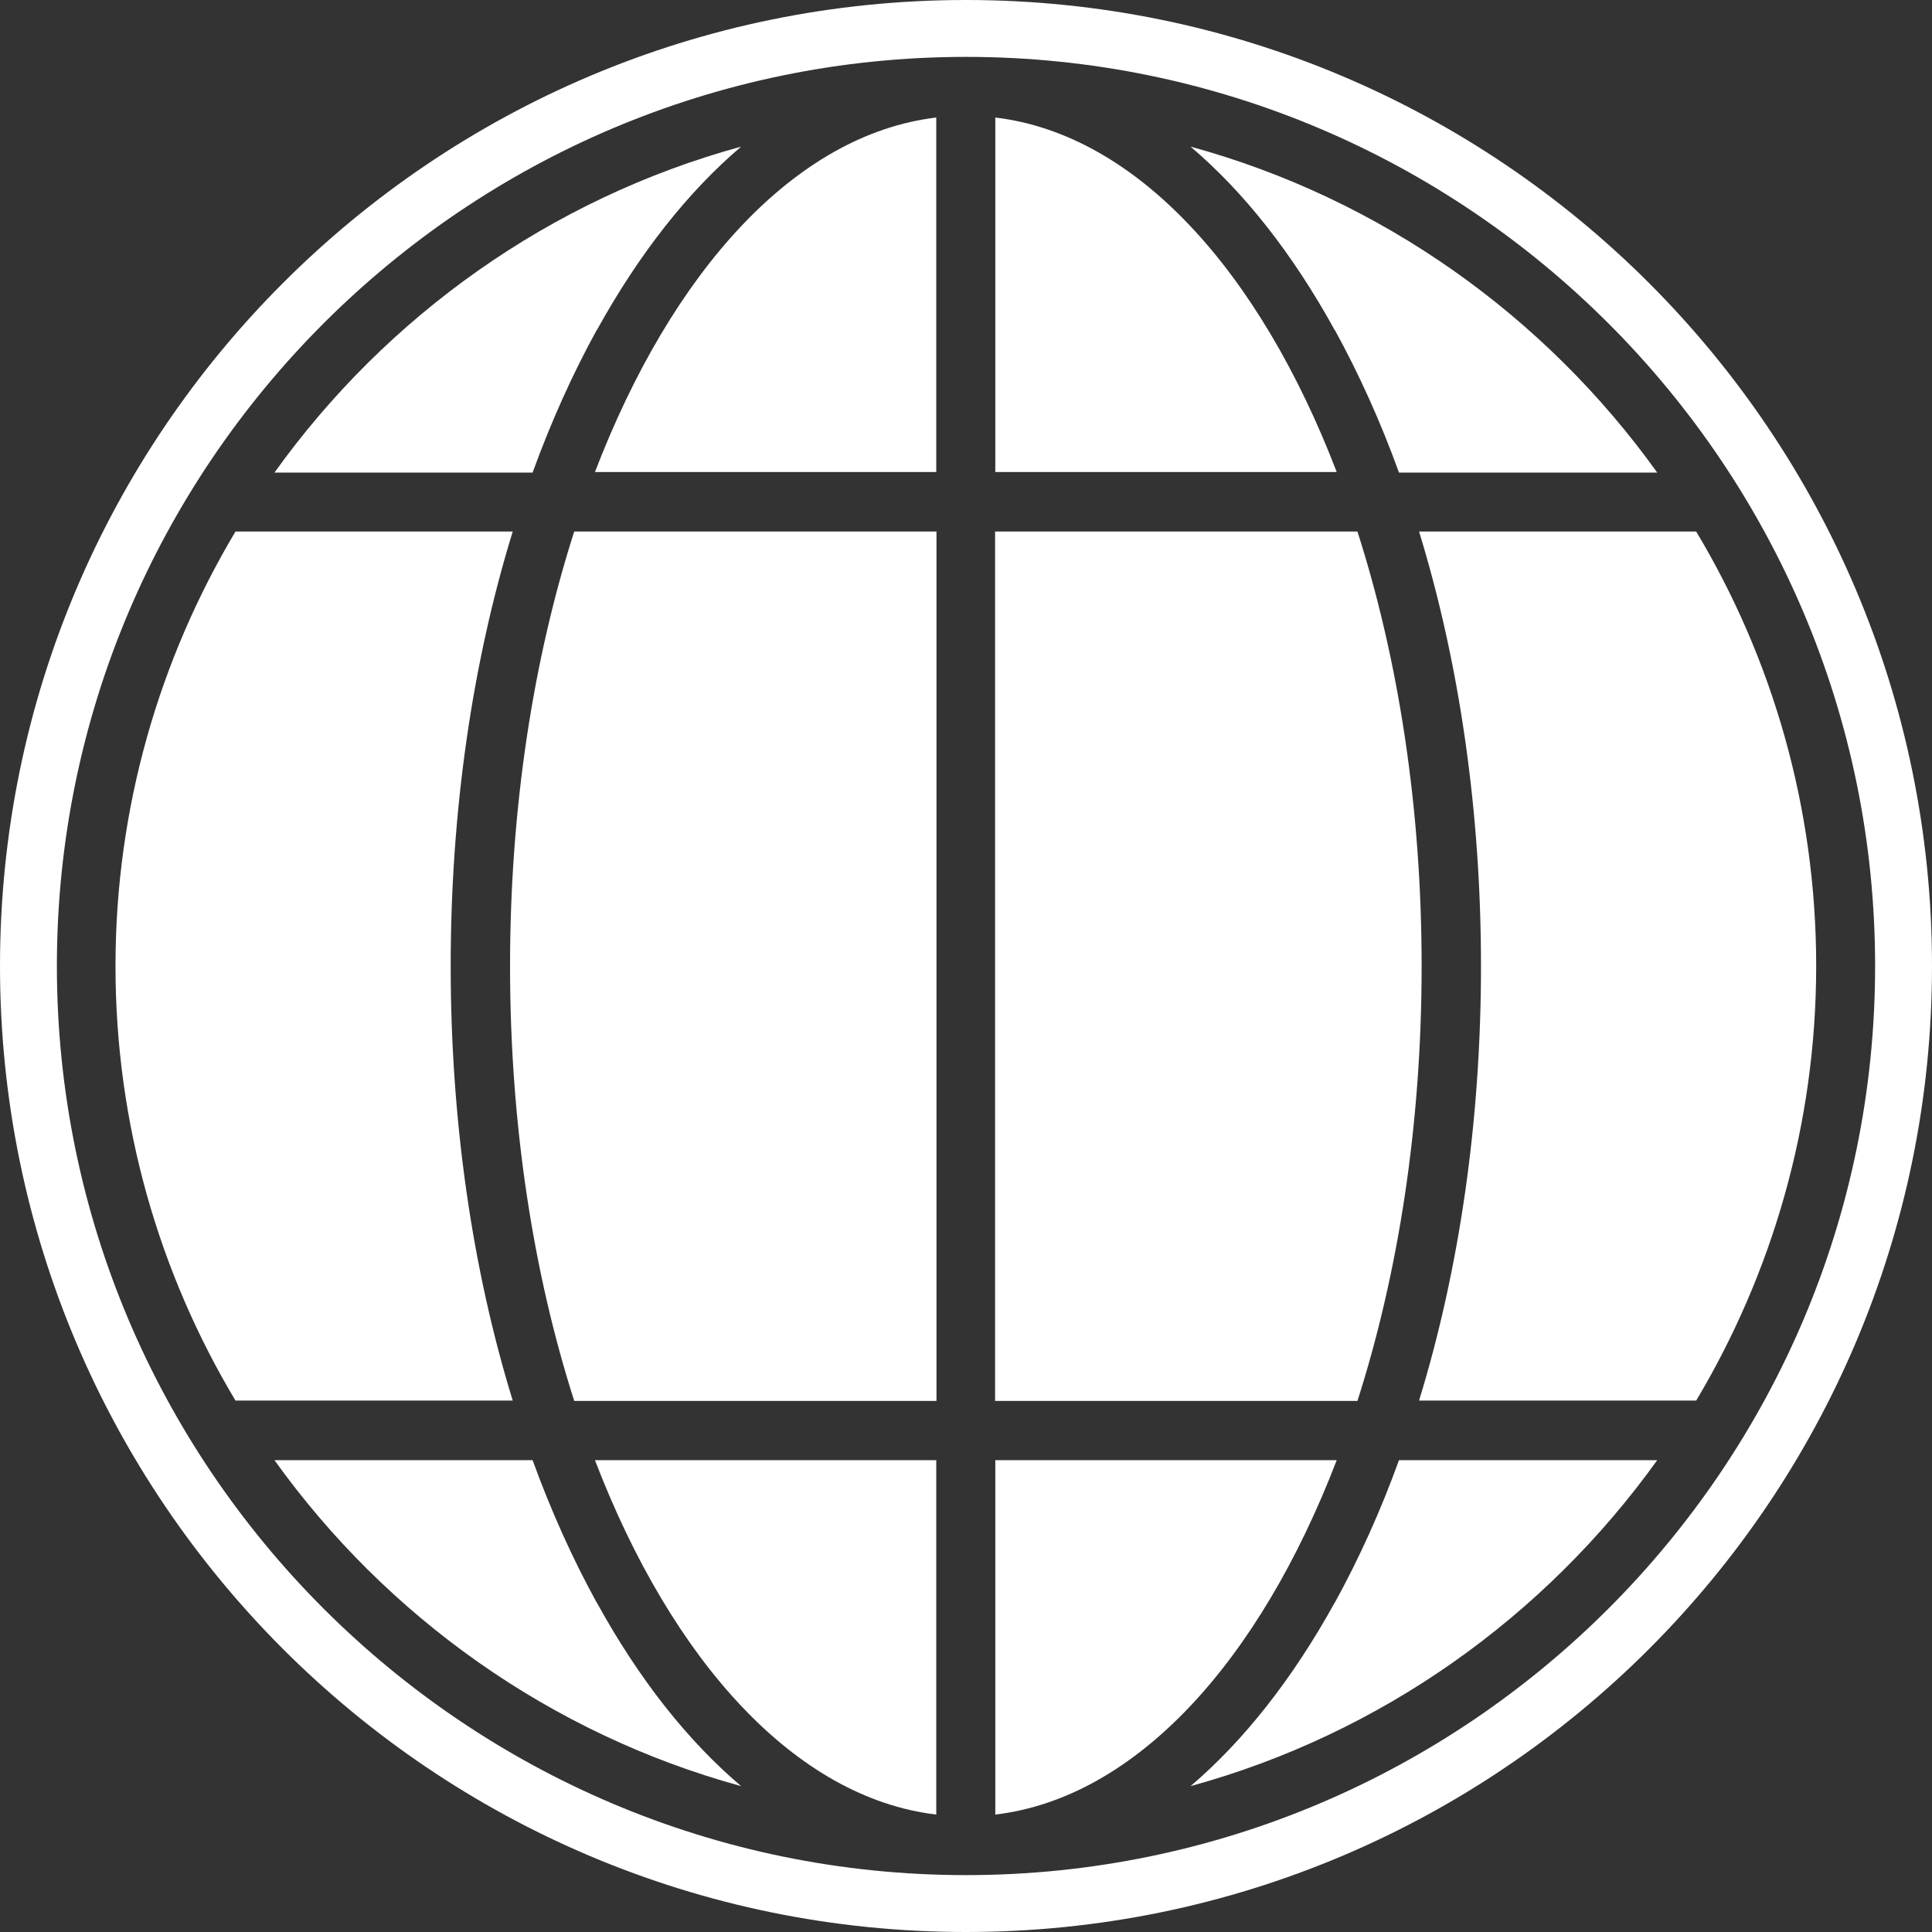
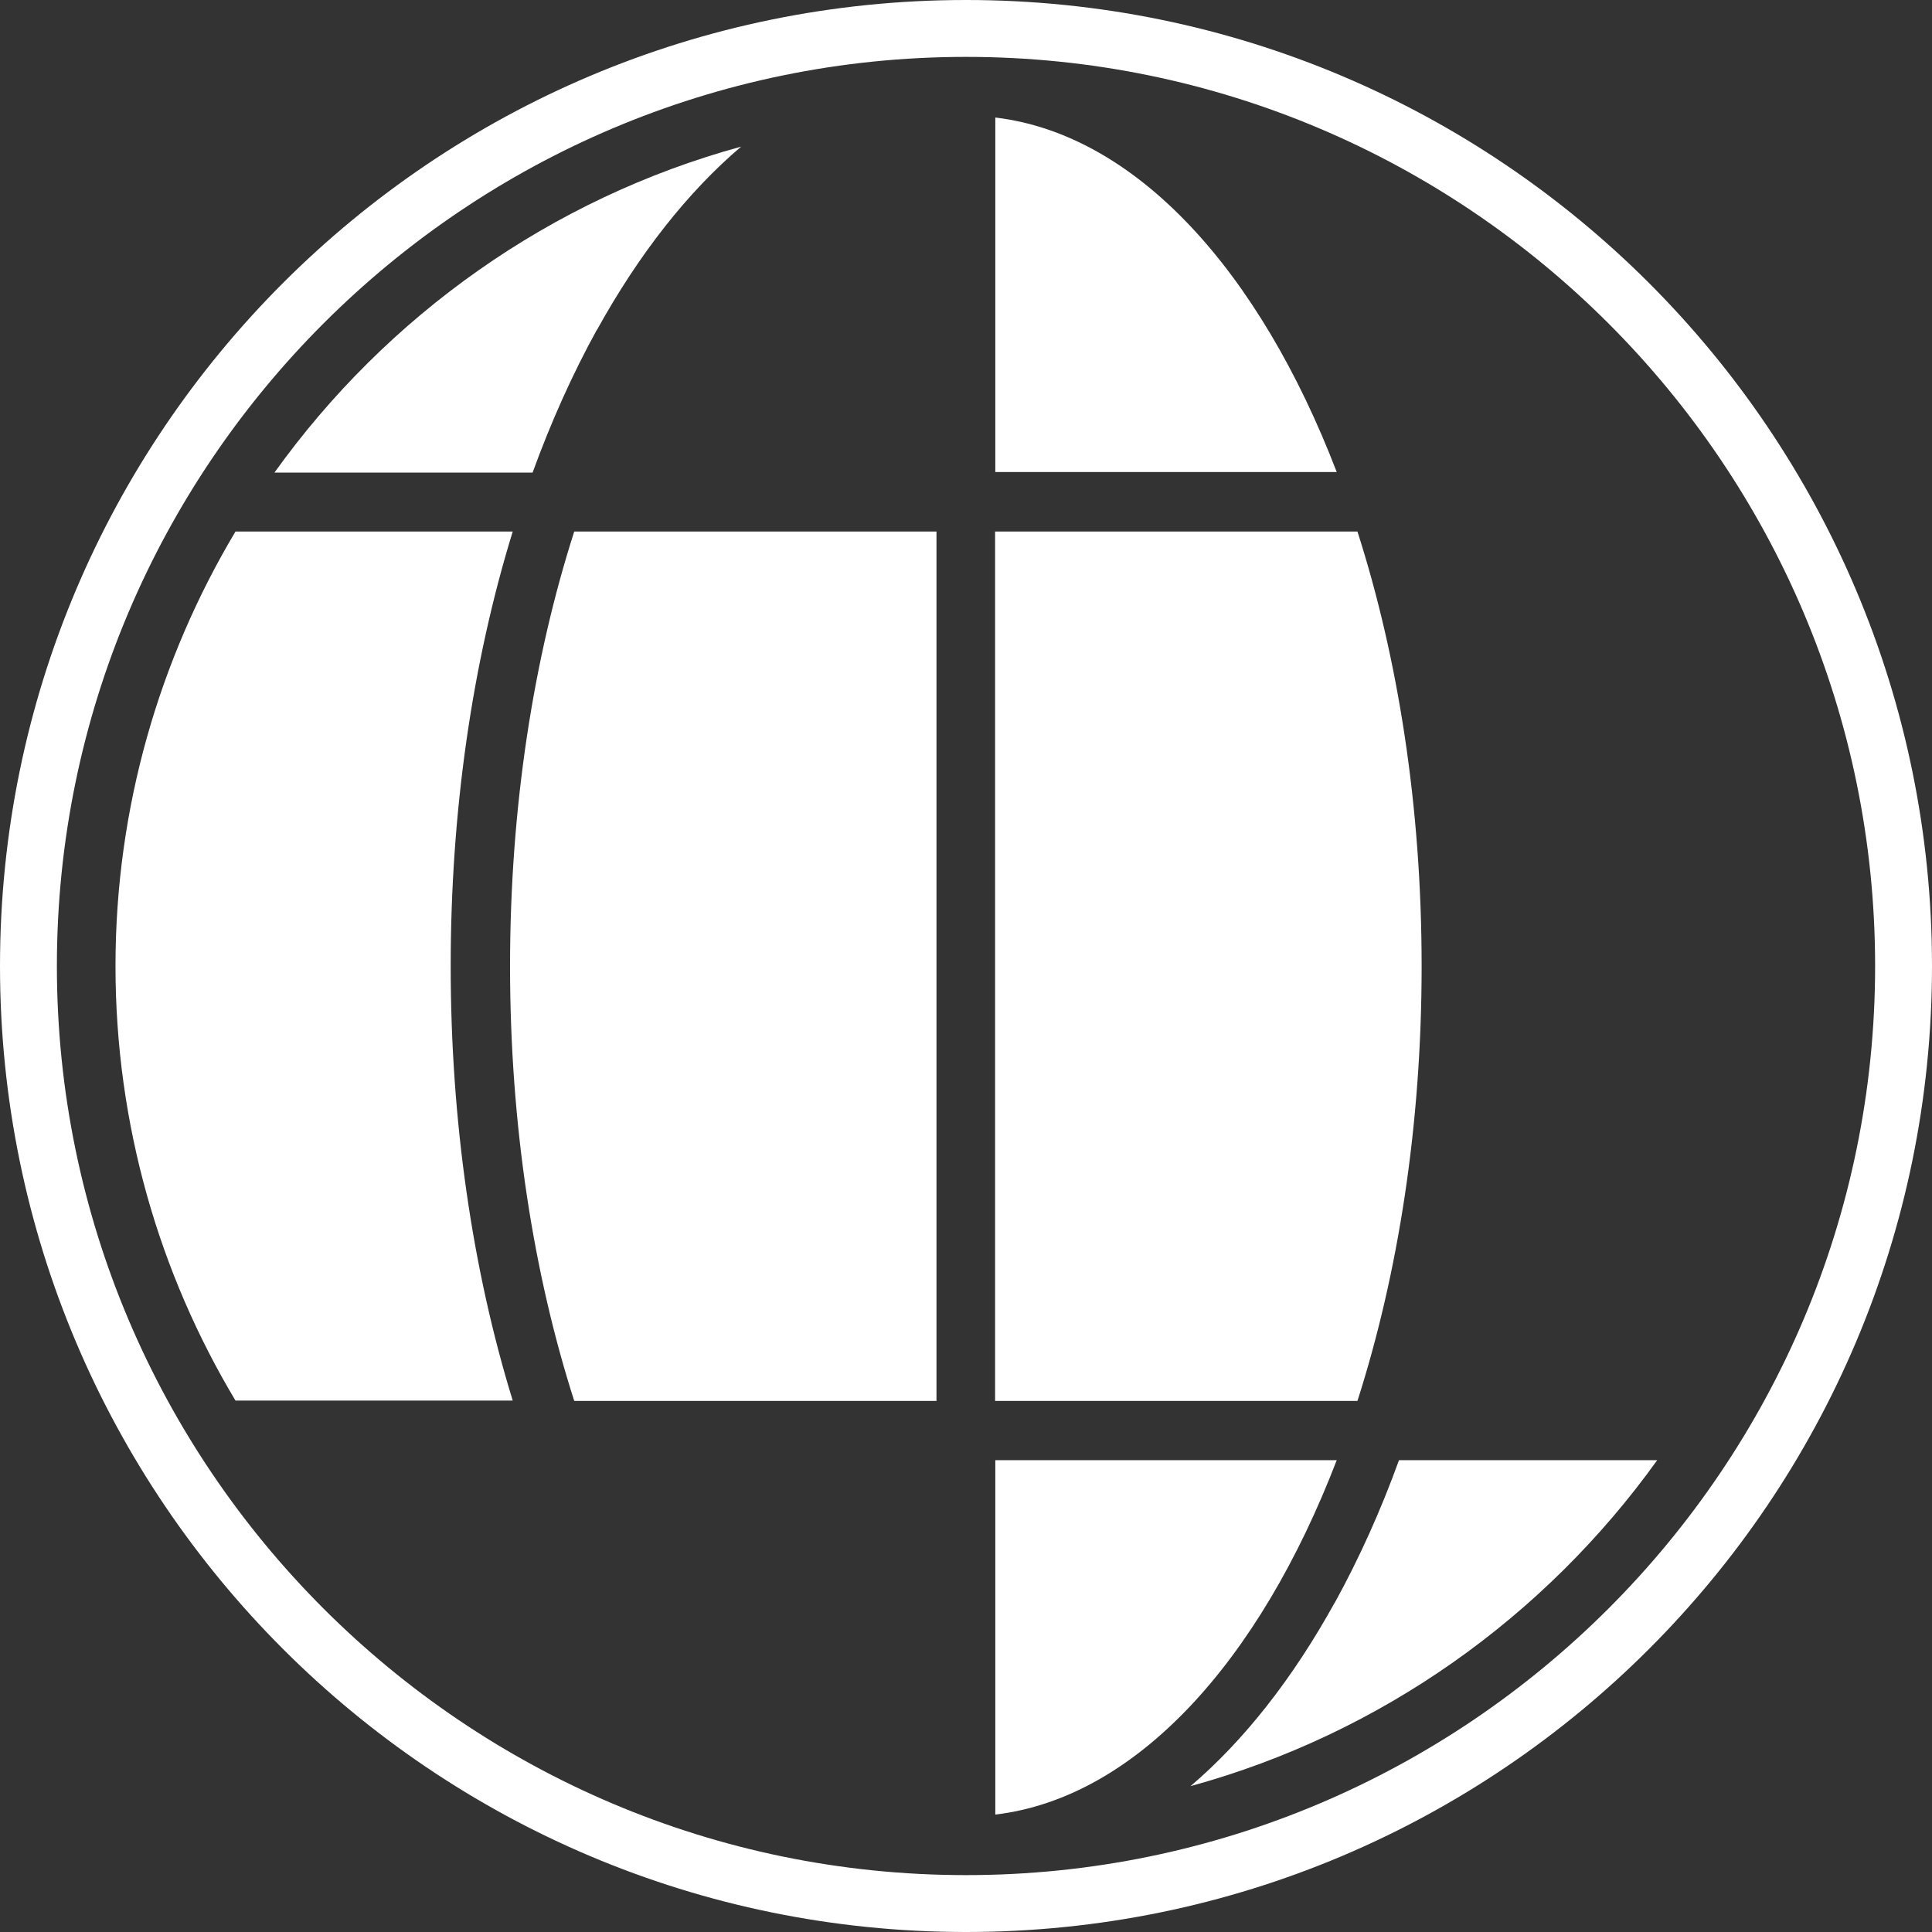
<svg xmlns="http://www.w3.org/2000/svg" width="18" height="18" viewBox="0 0 18 18" fill="none">
  <rect x="0" y="0" width="18" height="18" fill="#333333" stroke="none" />
-   <path d="M8.723 16.906V13.604H5.543C6.263 15.481 7.413 16.75 8.723 16.906Z" fill="white" />
  <path d="M4.752 9.003C4.752 10.483 4.97 11.866 5.35 13.052H8.725V4.952H5.35C4.97 6.137 4.752 7.523 4.752 9V9.003Z" fill="white" />
-   <path d="M12.436 3.074C12.662 3.485 12.863 3.93 13.034 4.403H15.44C14.394 2.944 12.868 1.852 11.092 1.366C11.588 1.787 12.043 2.362 12.436 3.077V3.074Z" fill="white" />
-   <path d="M5.543 4.398H8.723V1.095C7.413 1.251 6.263 2.52 5.543 4.398Z" fill="white" />
-   <path d="M5.56 14.932C5.334 14.521 5.134 14.077 4.962 13.604H2.557C3.602 15.062 5.128 16.154 6.905 16.641C6.408 16.22 5.953 15.645 5.56 14.93V14.932Z" fill="white" />
  <path d="M5.56 3.077C5.955 2.362 6.41 1.787 6.905 1.366C5.128 1.852 3.602 2.944 2.557 4.403H4.962C5.134 3.93 5.334 3.485 5.56 3.074V3.077Z" fill="white" />
  <path d="M4.199 9C4.199 7.562 4.399 6.179 4.777 4.952H2.194C1.487 6.137 1.076 7.523 1.076 9C1.076 10.477 1.484 11.864 2.194 13.049H4.777C4.399 11.822 4.199 10.438 4.199 9Z" fill="white" />
-   <path d="M15.803 4.952H13.221C13.598 6.179 13.798 7.562 13.798 9C13.798 10.438 13.598 11.822 13.221 13.049H15.803C16.51 11.864 16.921 10.477 16.921 9C16.921 7.523 16.513 6.137 15.803 4.952Z" fill="white" />
  <path d="M12.436 14.93C12.041 15.645 11.586 16.22 11.092 16.641C12.868 16.154 14.394 15.062 15.44 13.604H13.034C12.863 14.077 12.662 14.521 12.436 14.932V14.93Z" fill="white" />
  <path d="M9 0C4.031 0 0 4.031 0 9C0 13.969 4.031 18 9 18C13.969 18 18 13.969 18 9C18 4.031 13.969 0 9 0ZM9 17.47C4.33 17.47 0.53 13.67 0.53 9C0.53 4.33 4.33 0.53 9 0.53C13.67 0.53 17.47 4.33 17.47 9C17.47 13.67 13.67 17.47 9 17.47Z" fill="white" />
  <path d="M9.273 13.604V16.906C10.584 16.75 11.733 15.481 12.454 13.604H9.273Z" fill="white" />
  <path d="M13.245 9C13.245 7.521 13.027 6.137 12.647 4.952H9.271V13.052H12.647C13.027 11.866 13.245 10.48 13.245 9.003V9Z" fill="white" />
  <path d="M9.273 1.095V4.398H12.454C11.733 2.52 10.584 1.251 9.273 1.095Z" fill="white" />
</svg>